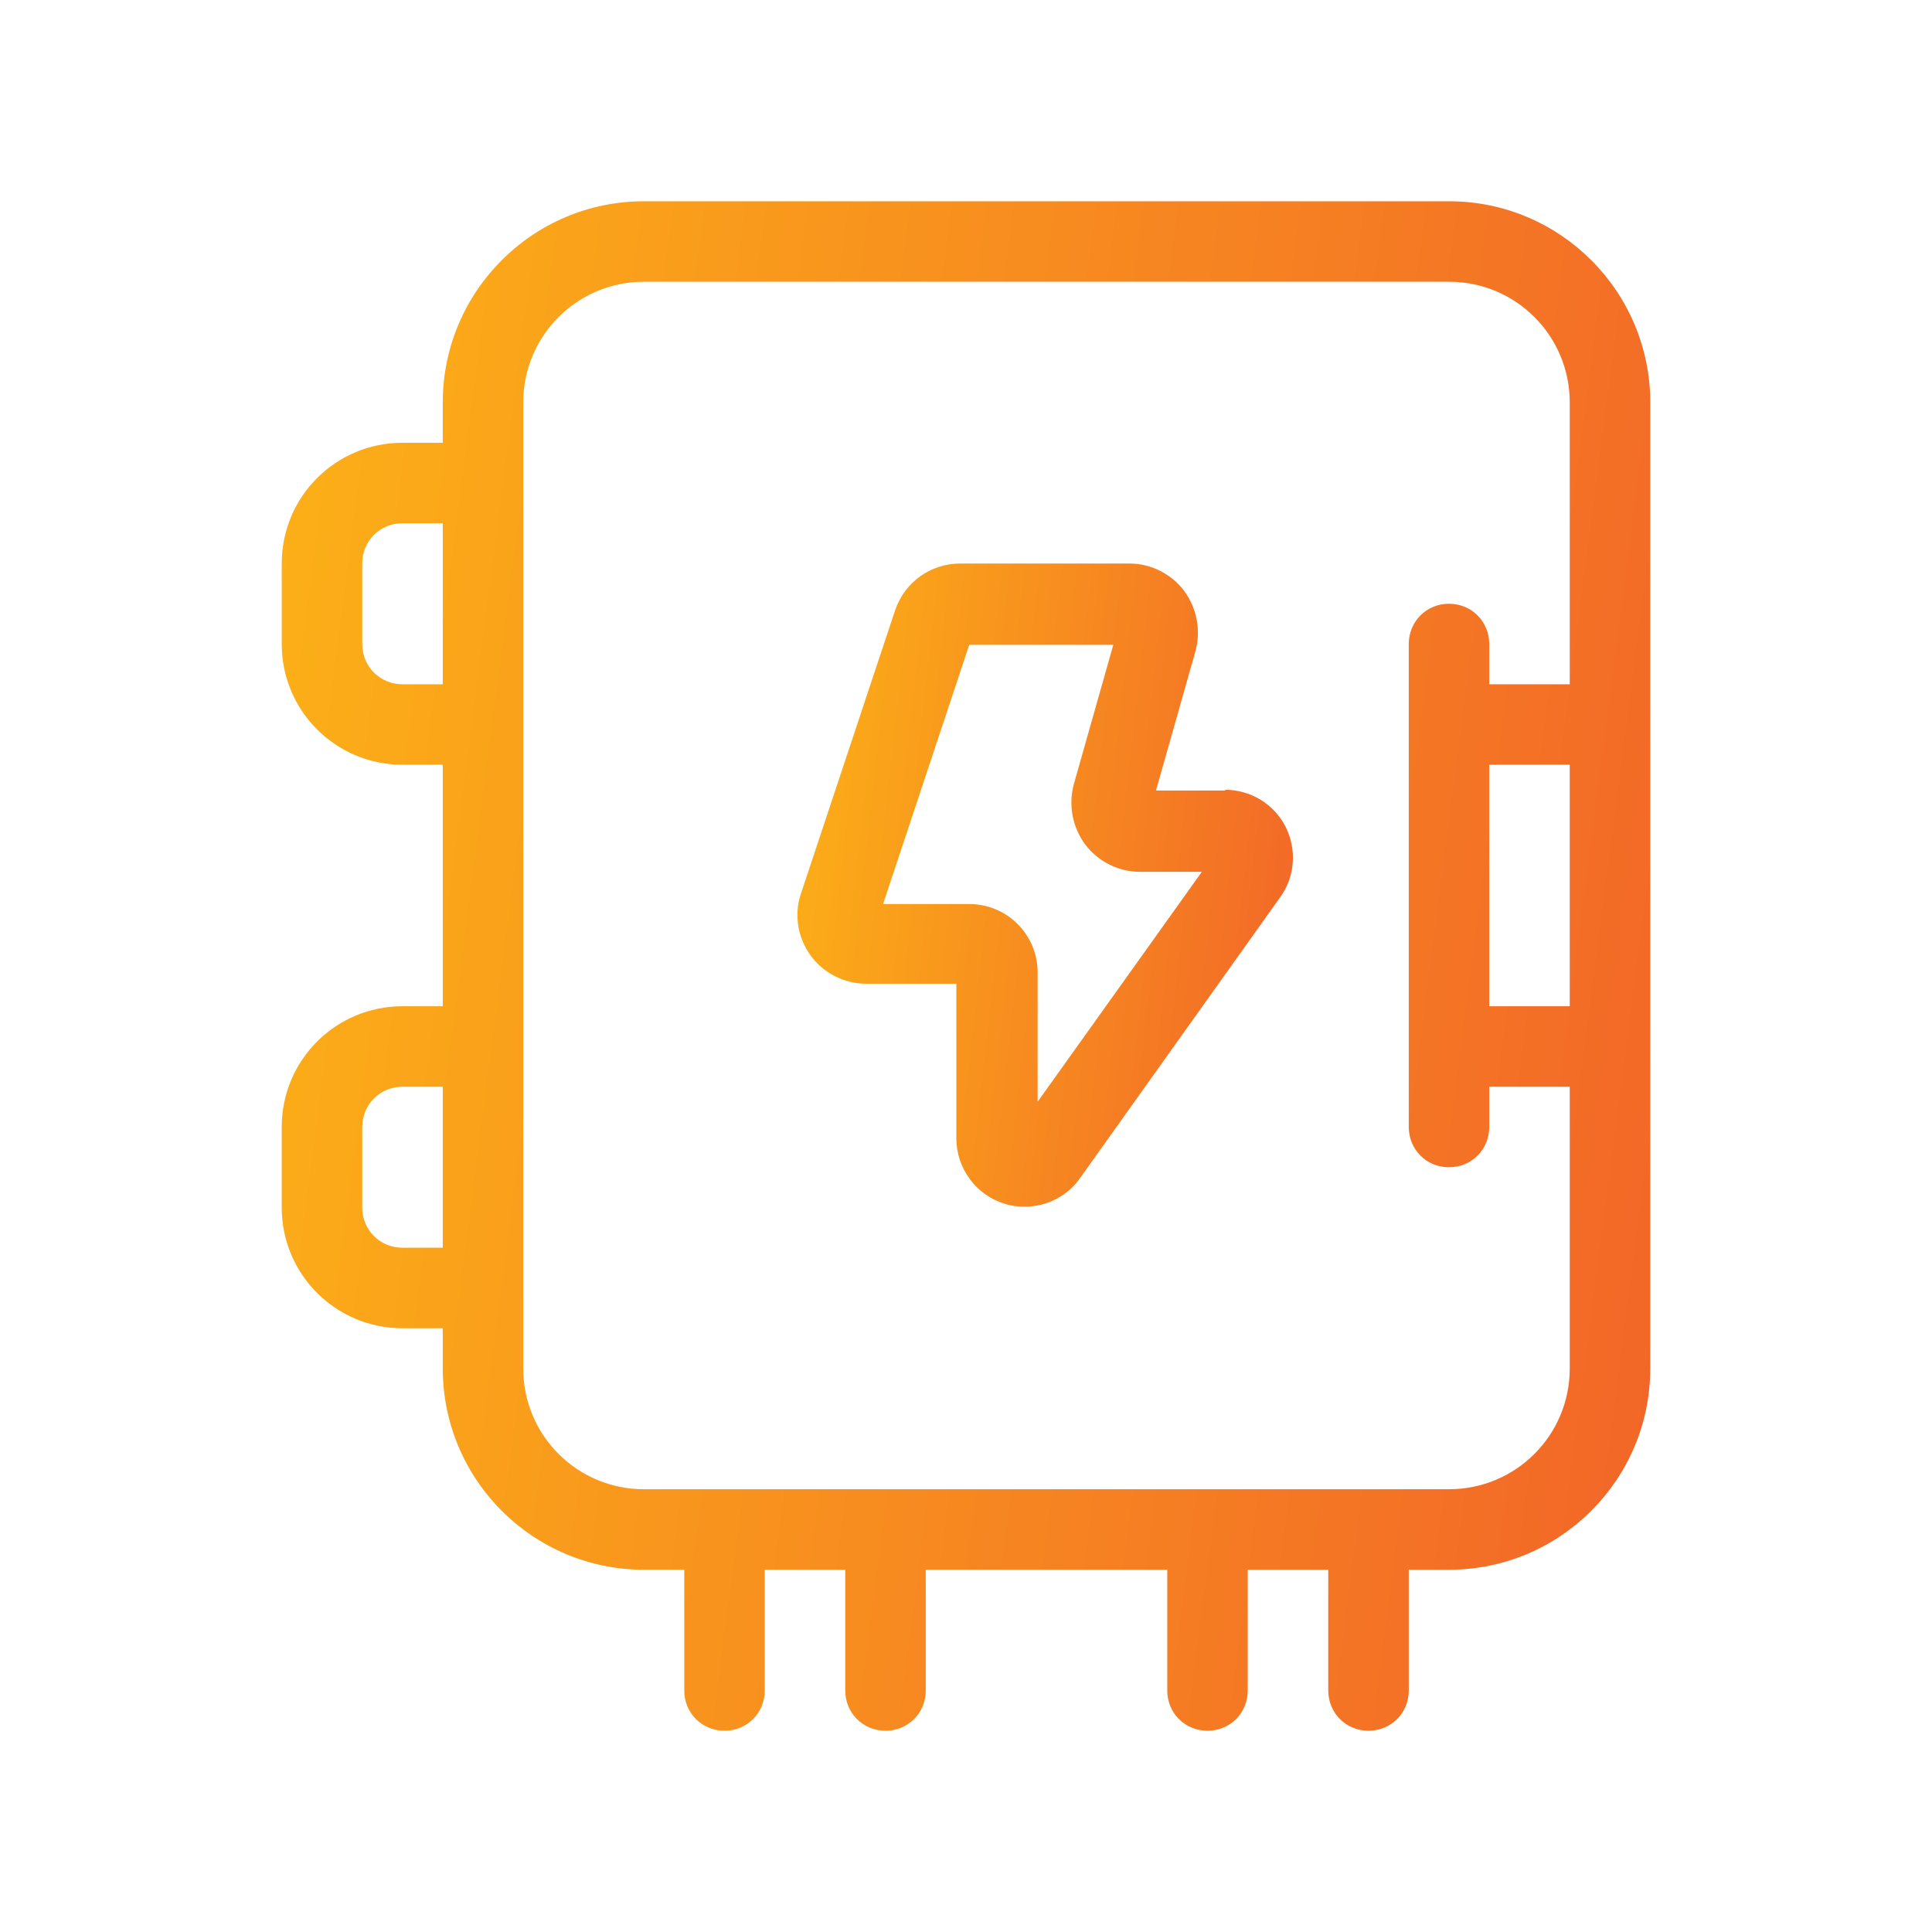
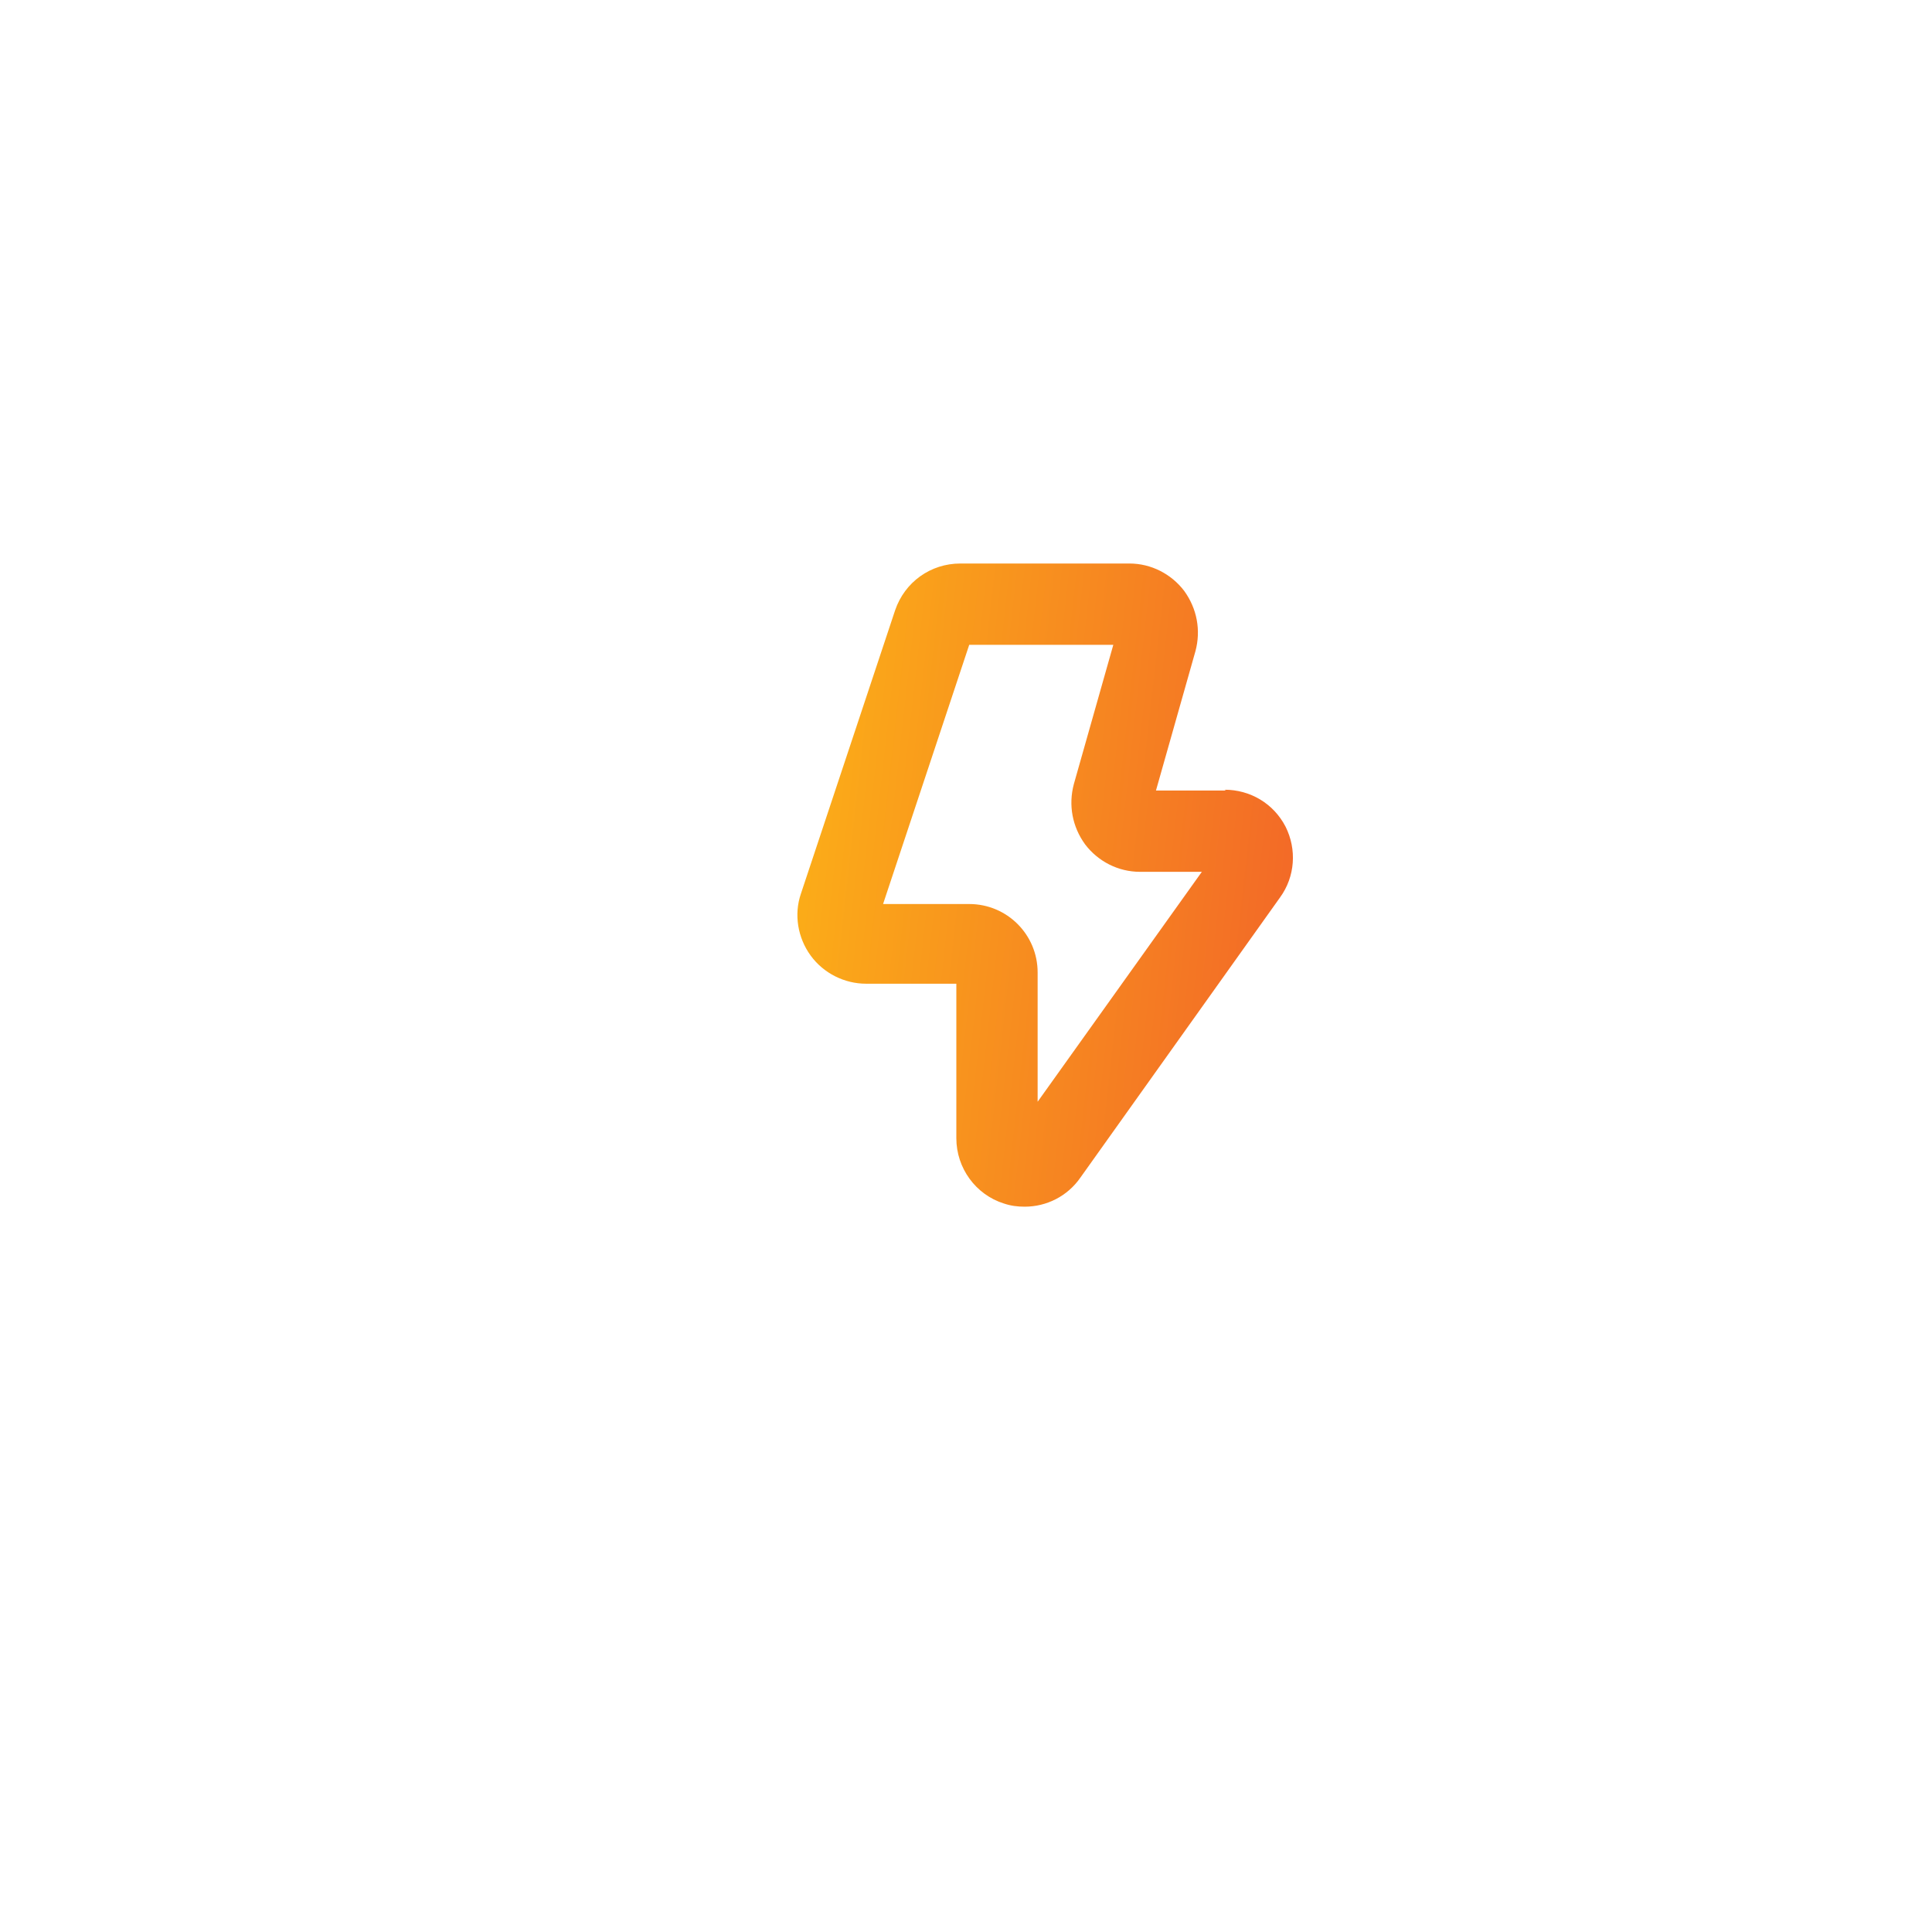
<svg xmlns="http://www.w3.org/2000/svg" width="52" height="52" viewBox="0 0 52 52" fill="none">
-   <path d="M39 5.417H17.333C14.343 5.417 11.917 7.843 11.917 10.833V11.917H10.833C9.035 11.917 7.583 13.368 7.583 15.167V17.333C7.583 19.132 9.035 20.583 10.833 20.583H11.917V27.083H10.833C9.035 27.083 7.583 28.535 7.583 30.333V32.5C7.583 34.298 9.035 35.75 10.833 35.75H11.917V36.833C11.917 39.823 14.343 42.25 17.333 42.25H18.417V45.5C18.417 46.107 18.893 46.583 19.5 46.583C20.107 46.583 20.583 46.107 20.583 45.5V42.25H22.75V45.5C22.75 46.107 23.227 46.583 23.833 46.583C24.44 46.583 24.917 46.107 24.917 45.5V42.25H31.417V45.5C31.417 46.107 31.893 46.583 32.5 46.583C33.107 46.583 33.583 46.107 33.583 45.5V42.25H35.75V45.5C35.75 46.107 36.227 46.583 36.833 46.583C37.44 46.583 37.917 46.107 37.917 45.5V42.25H39C41.99 42.25 44.417 39.823 44.417 36.833V10.833C44.417 7.843 41.99 5.417 39 5.417ZM40.083 20.583H42.25V27.083H40.083V20.583ZM10.833 18.417C10.227 18.417 9.75 17.94 9.75 17.333V15.167C9.75 14.56 10.227 14.083 10.833 14.083H11.917V18.417H10.833ZM10.833 33.583C10.227 33.583 9.75 33.107 9.75 32.5V30.333C9.75 29.727 10.227 29.25 10.833 29.25H11.917V33.583H10.833ZM39 40.083H17.333C15.535 40.083 14.083 38.632 14.083 36.833V10.833C14.083 9.035 15.535 7.583 17.333 7.583H39C40.798 7.583 42.25 9.035 42.25 10.833V18.417H40.083V17.333C40.083 16.727 39.607 16.25 39 16.25C38.393 16.25 37.917 16.727 37.917 17.333V30.333C37.917 30.94 38.393 31.417 39 31.417C39.607 31.417 40.083 30.94 40.083 30.333V29.25H42.25V36.833C42.25 38.632 40.798 40.083 39 40.083Z" fill="url(#paint0_linear_6_321)" />
  <path d="M32.998 21.277H31.113L32.175 17.528C32.327 16.965 32.218 16.38 31.872 15.903C31.525 15.448 30.983 15.167 30.398 15.167H25.848C25.047 15.167 24.353 15.665 24.093 16.423L21.558 24.05C21.363 24.613 21.472 25.242 21.818 25.718C22.165 26.195 22.728 26.477 23.313 26.477H25.74V30.637C25.74 31.438 26.26 32.153 27.018 32.392C27.213 32.457 27.387 32.478 27.582 32.478C28.167 32.478 28.73 32.197 29.077 31.698L34.45 24.158C34.862 23.595 34.905 22.858 34.602 22.252C34.277 21.623 33.648 21.255 32.955 21.255L32.998 21.277ZM27.928 29.662V26.173C27.928 25.155 27.105 24.332 26.087 24.332H23.768L26.087 17.355H29.965L28.903 21.103C28.752 21.667 28.86 22.252 29.207 22.728C29.553 23.183 30.095 23.465 30.68 23.465H32.348L27.907 29.683L27.928 29.662Z" fill="url(#paint1_linear_6_321)" />
  <defs>
    <linearGradient id="paint0_linear_6_321" x1="7.583" y1="5.417" x2="49.069" y2="10.812" gradientUnits="userSpaceOnUse">
      <stop stop-color="#FCB117" />
      <stop offset="1" stop-color="#F26528" />
    </linearGradient>
    <linearGradient id="paint1_linear_6_321" x1="21.462" y1="15.167" x2="36.548" y2="16.856" gradientUnits="userSpaceOnUse">
      <stop stop-color="#FCB117" />
      <stop offset="1" stop-color="#F26528" />
    </linearGradient>
  </defs>
</svg>